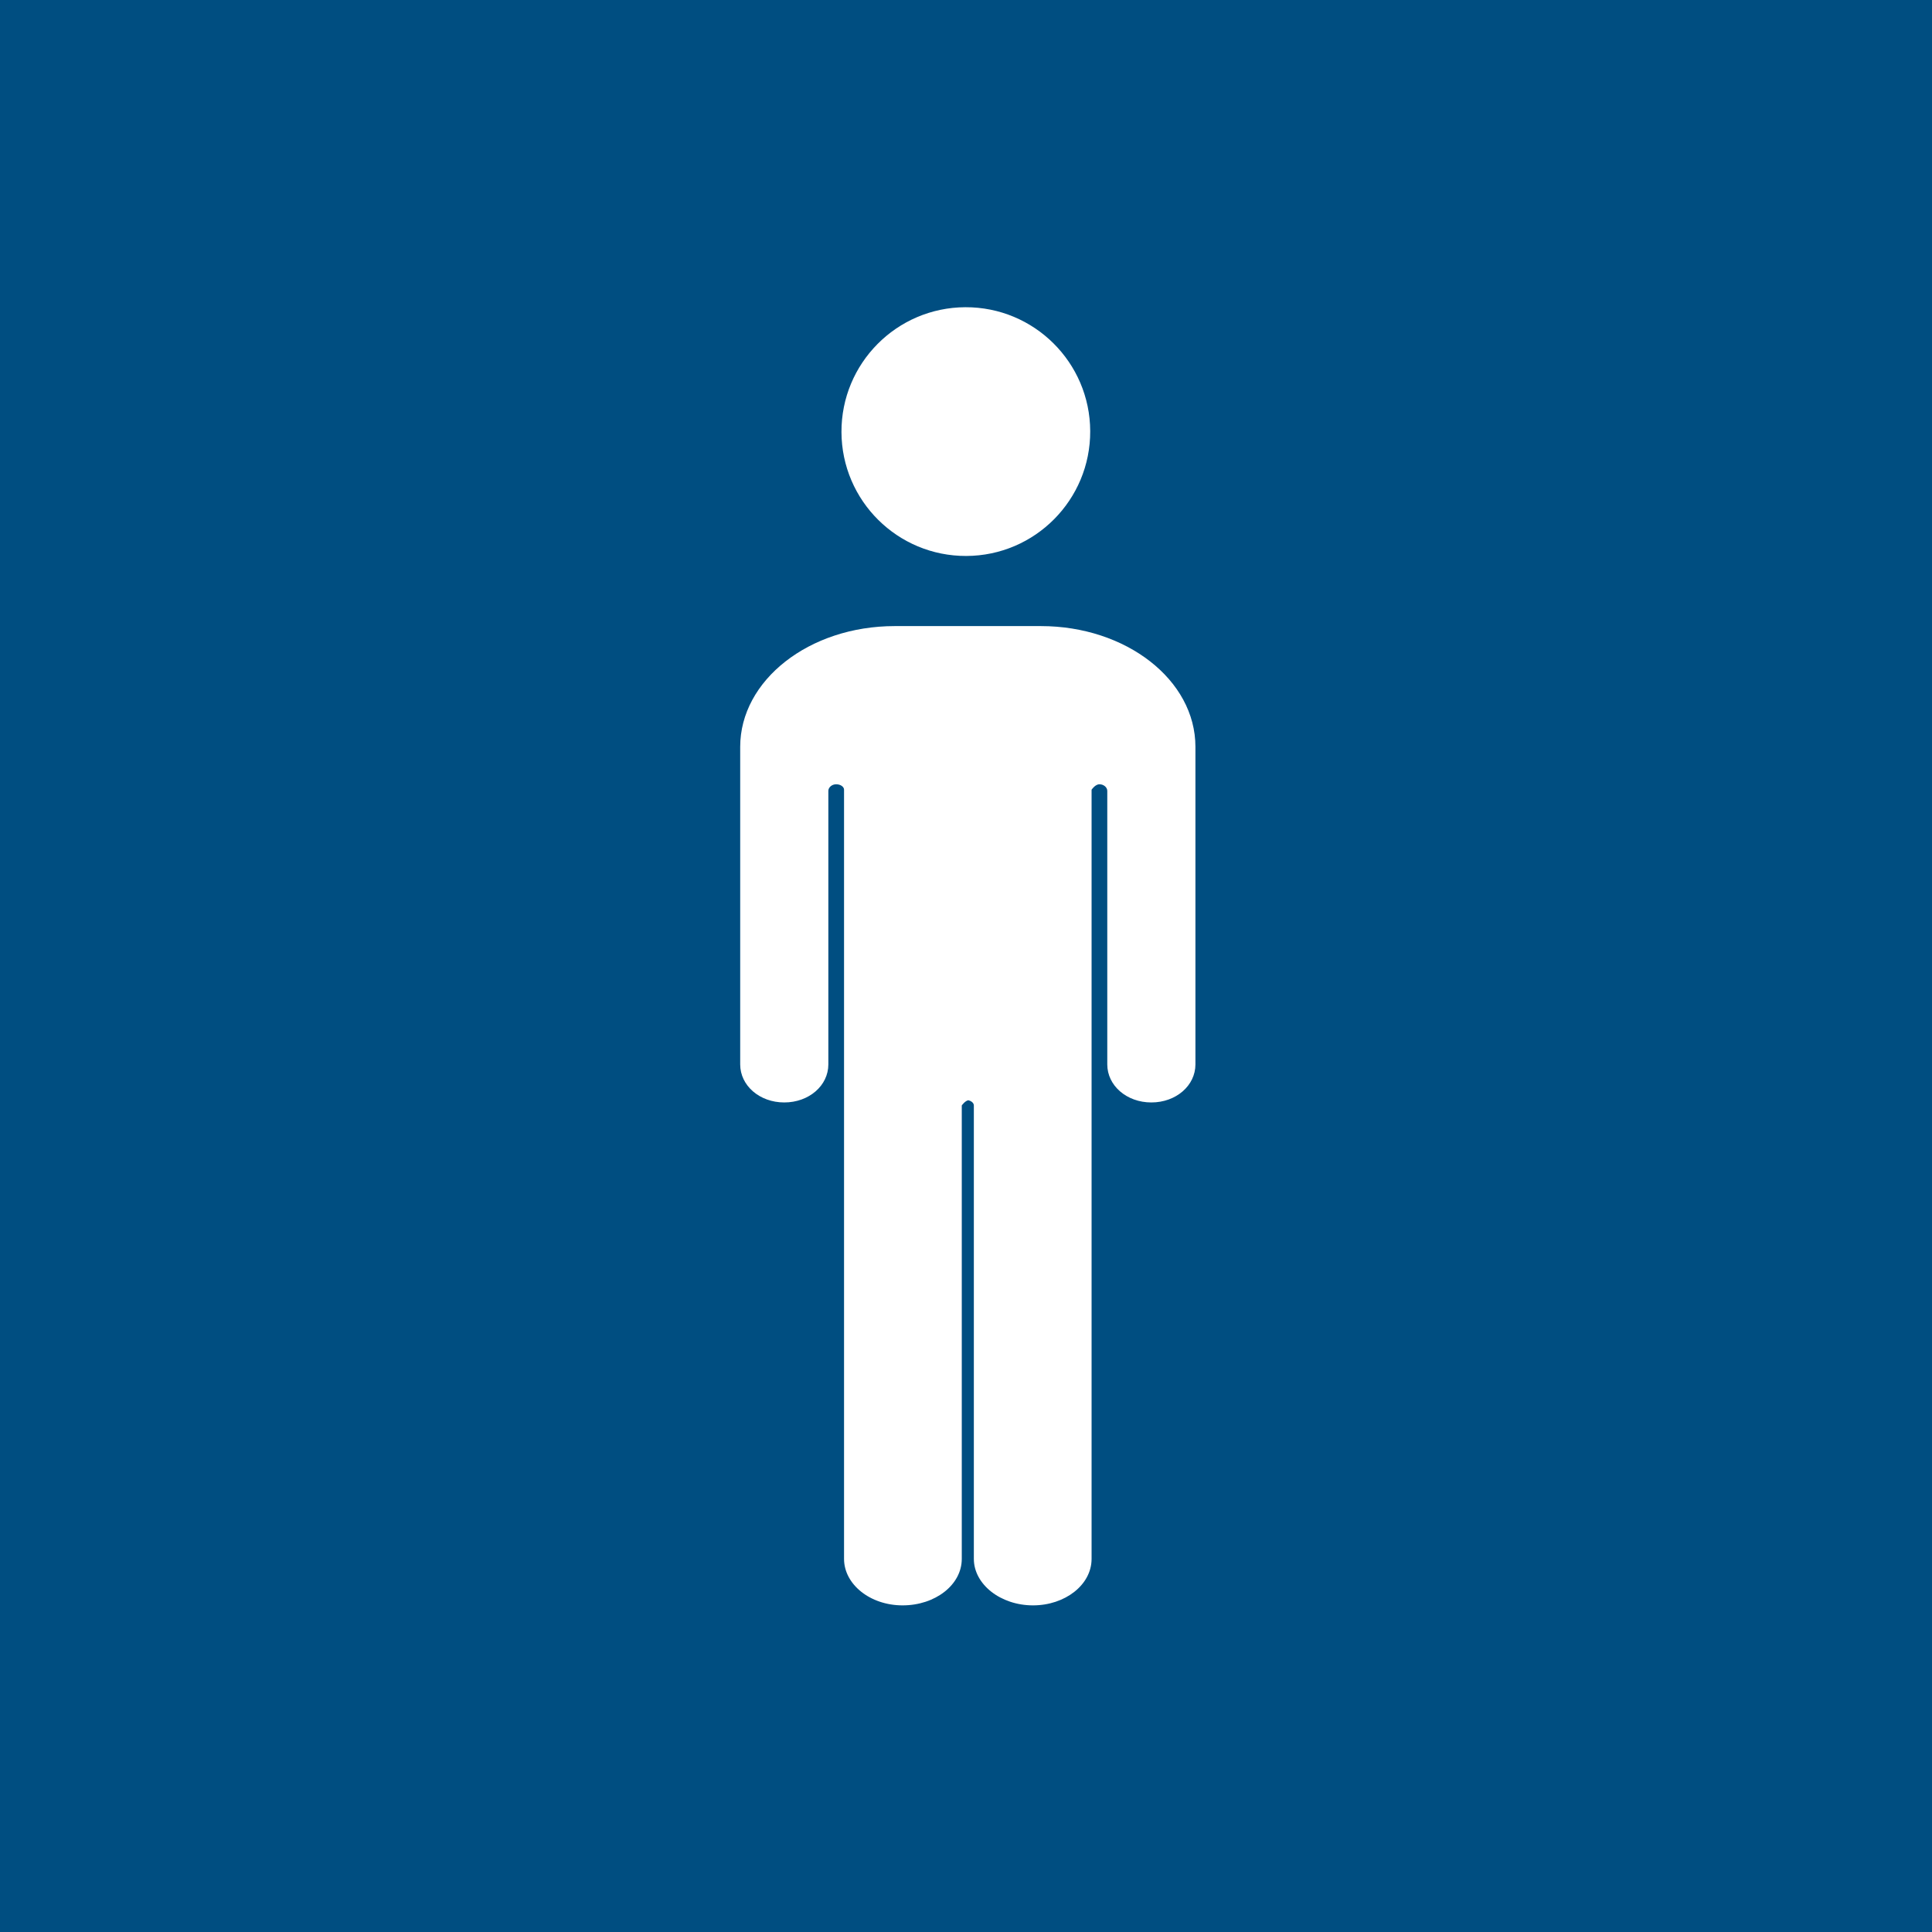
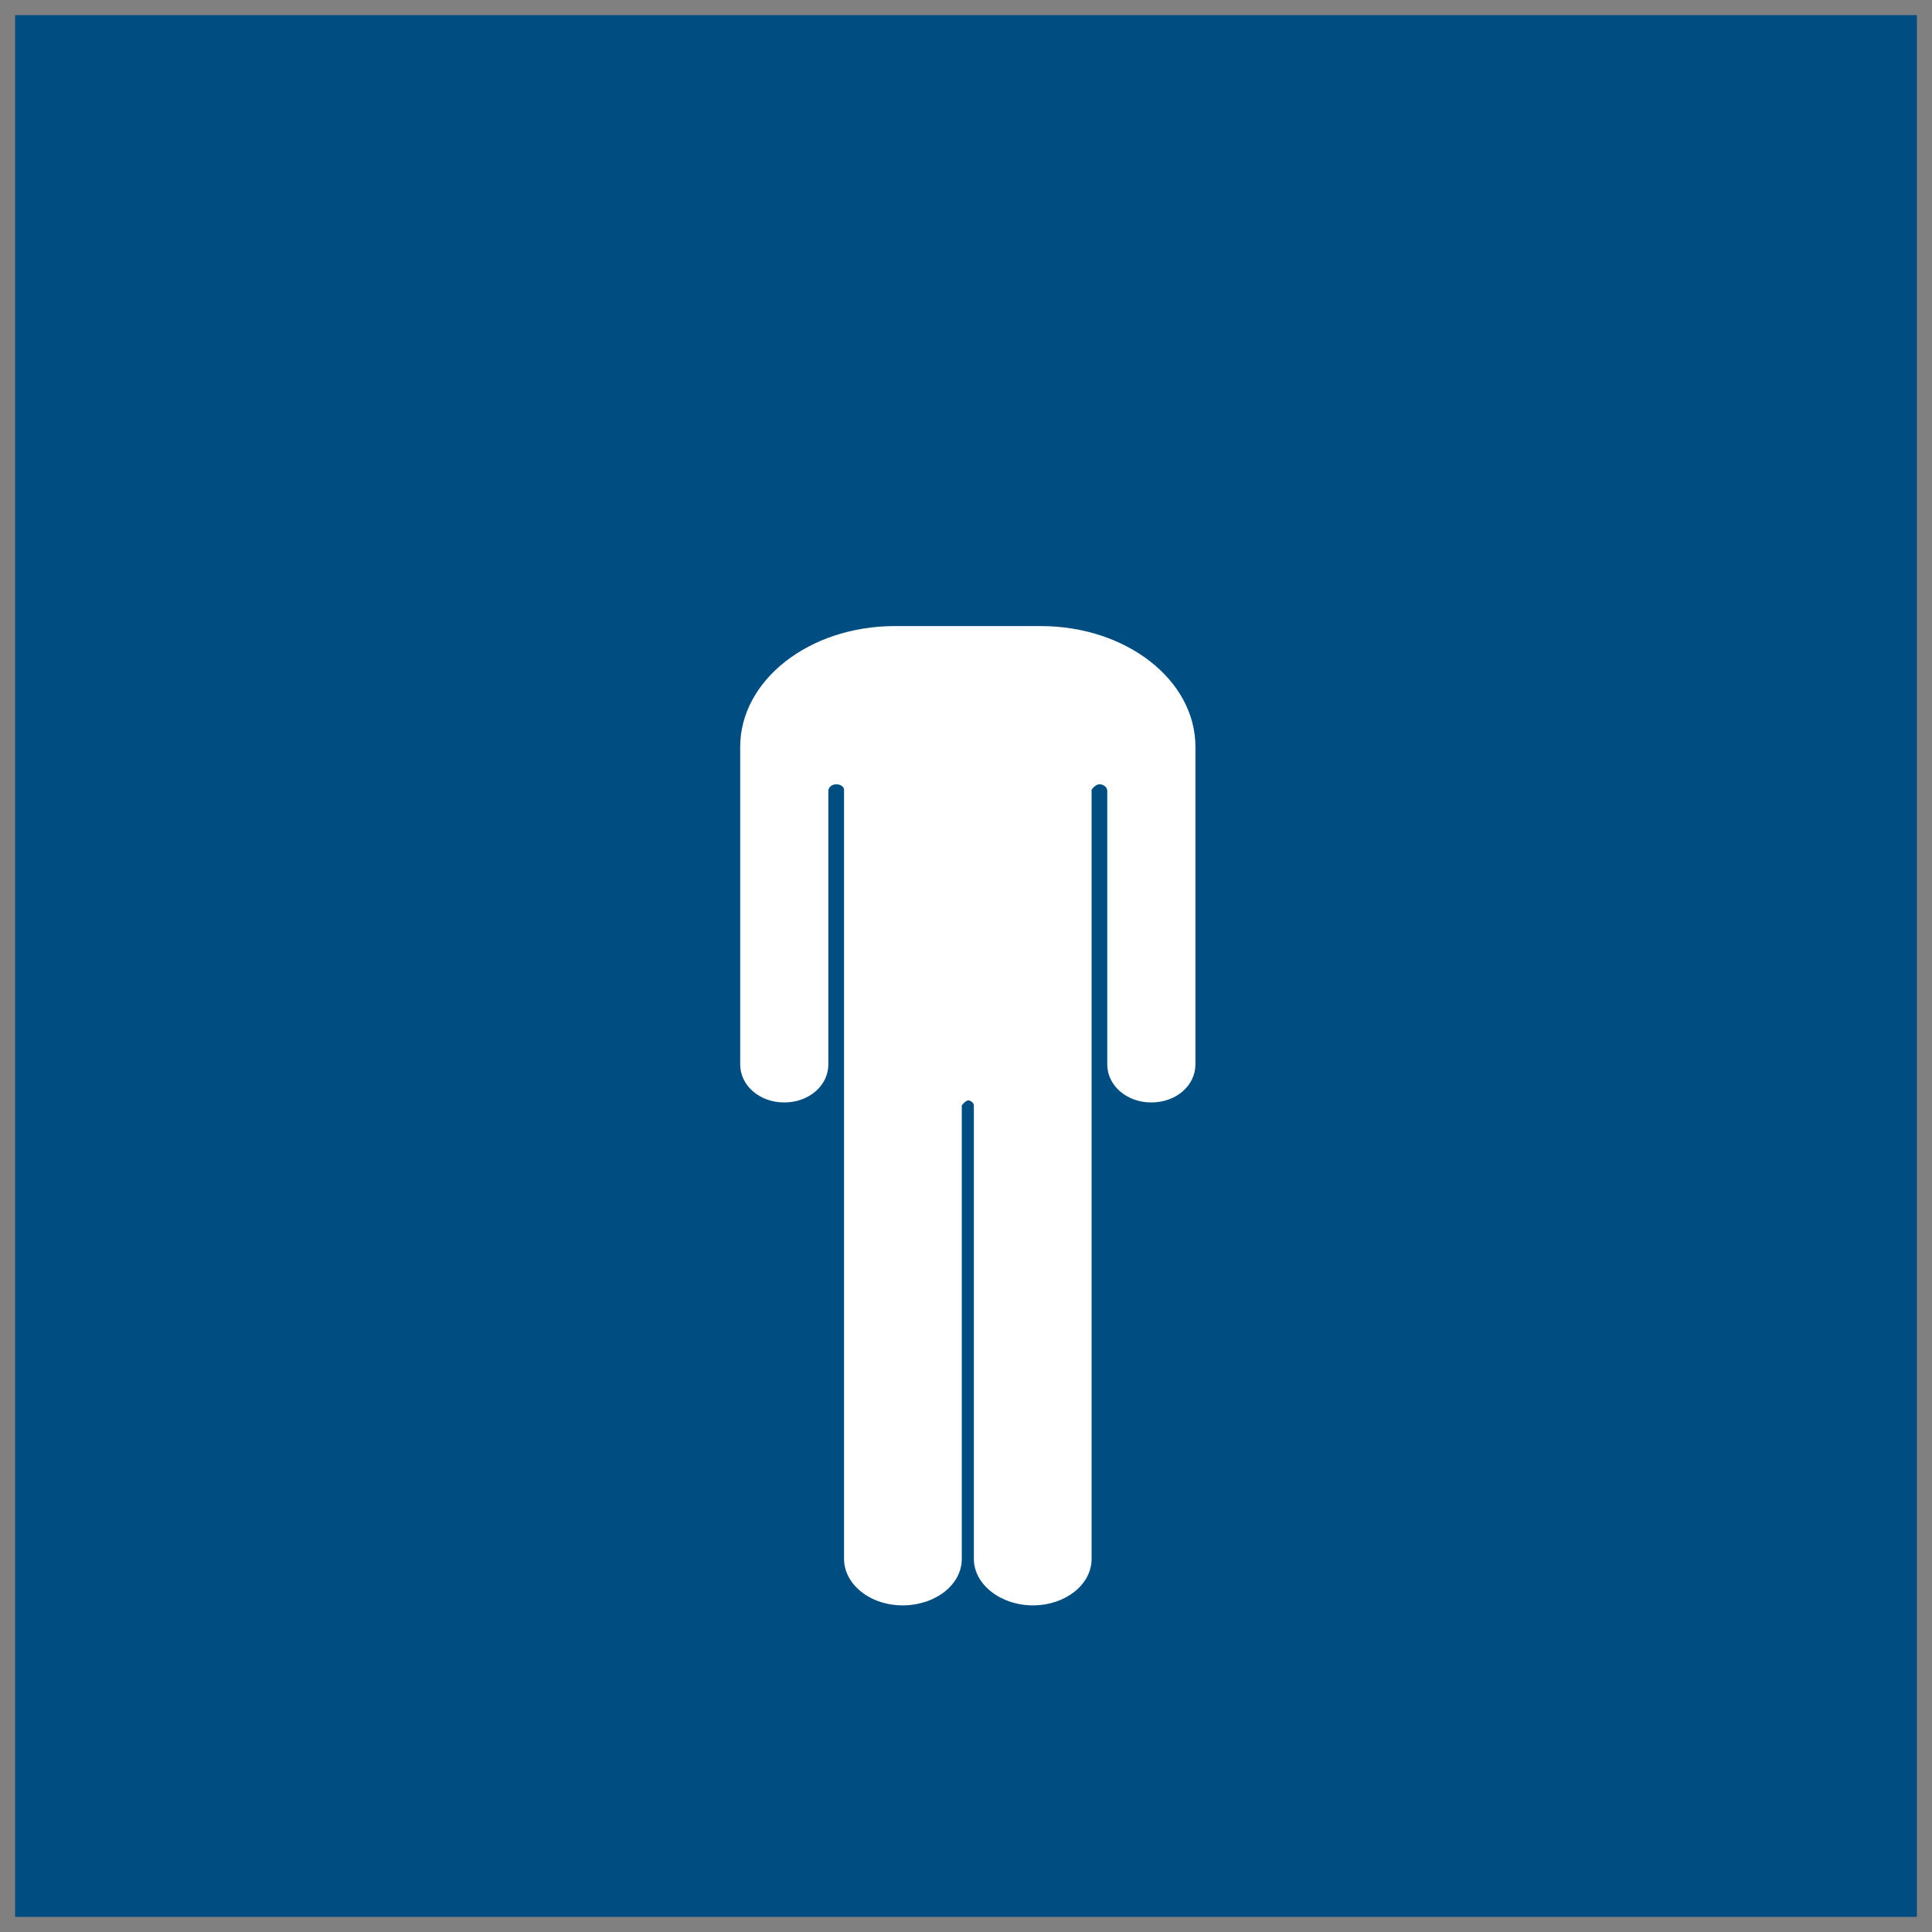
<svg xmlns="http://www.w3.org/2000/svg" id="Layer_2" data-name="Layer 2" viewBox="0 0 32 32">
  <rect x="0" y="0" width="32" height="32" fill="#808080" stroke="none" />
  <defs>
    <style>
      .cls-1 {
        fill: #fff;
      }

      .cls-2 {
        fill: #004e81;
      }
    </style>
  </defs>
  <g id="Accesssible">
    <g>
      <rect class="cls-2" x=".25" y=".25" width="31.5" height="31.5" />
-       <path class="cls-2" d="m31.5.5v31H.5V.5h31m.5-.5H0v32h32V0h0Z" />
    </g>
    <rect class="cls-2" x=".5" y=".5" width="31" height="31" />
-     <circle class="cls-1" cx="16" cy="7.15" r="2.06" transform="translate(-.03 .06) rotate(-.22)" />
    <path class="cls-1" d="m16,18.22c.07,0,.13.04.13.09v7.51c0,.42.44.77.98.77.53,0,.97-.34.97-.77v-12.74s.06-.09.13-.09.13.05.13.11v4.53c0,.35.32.63.73.63s.73-.28.73-.63v-5.26c0-1.11-1.15-2-2.56-2,0,0-1.21,0-1.21,0h-1.21c-1.42,0-2.56.9-2.56,2v5.26c0,.35.32.63.73.63s.73-.28.73-.63v-4.53c0-.06.06-.11.13-.11s.13.04.13.09v12.74c0,.42.43.77.97.77.54,0,.98-.34.98-.77v-7.51s.06-.09.13-.09Z" />
  </g>
</svg>